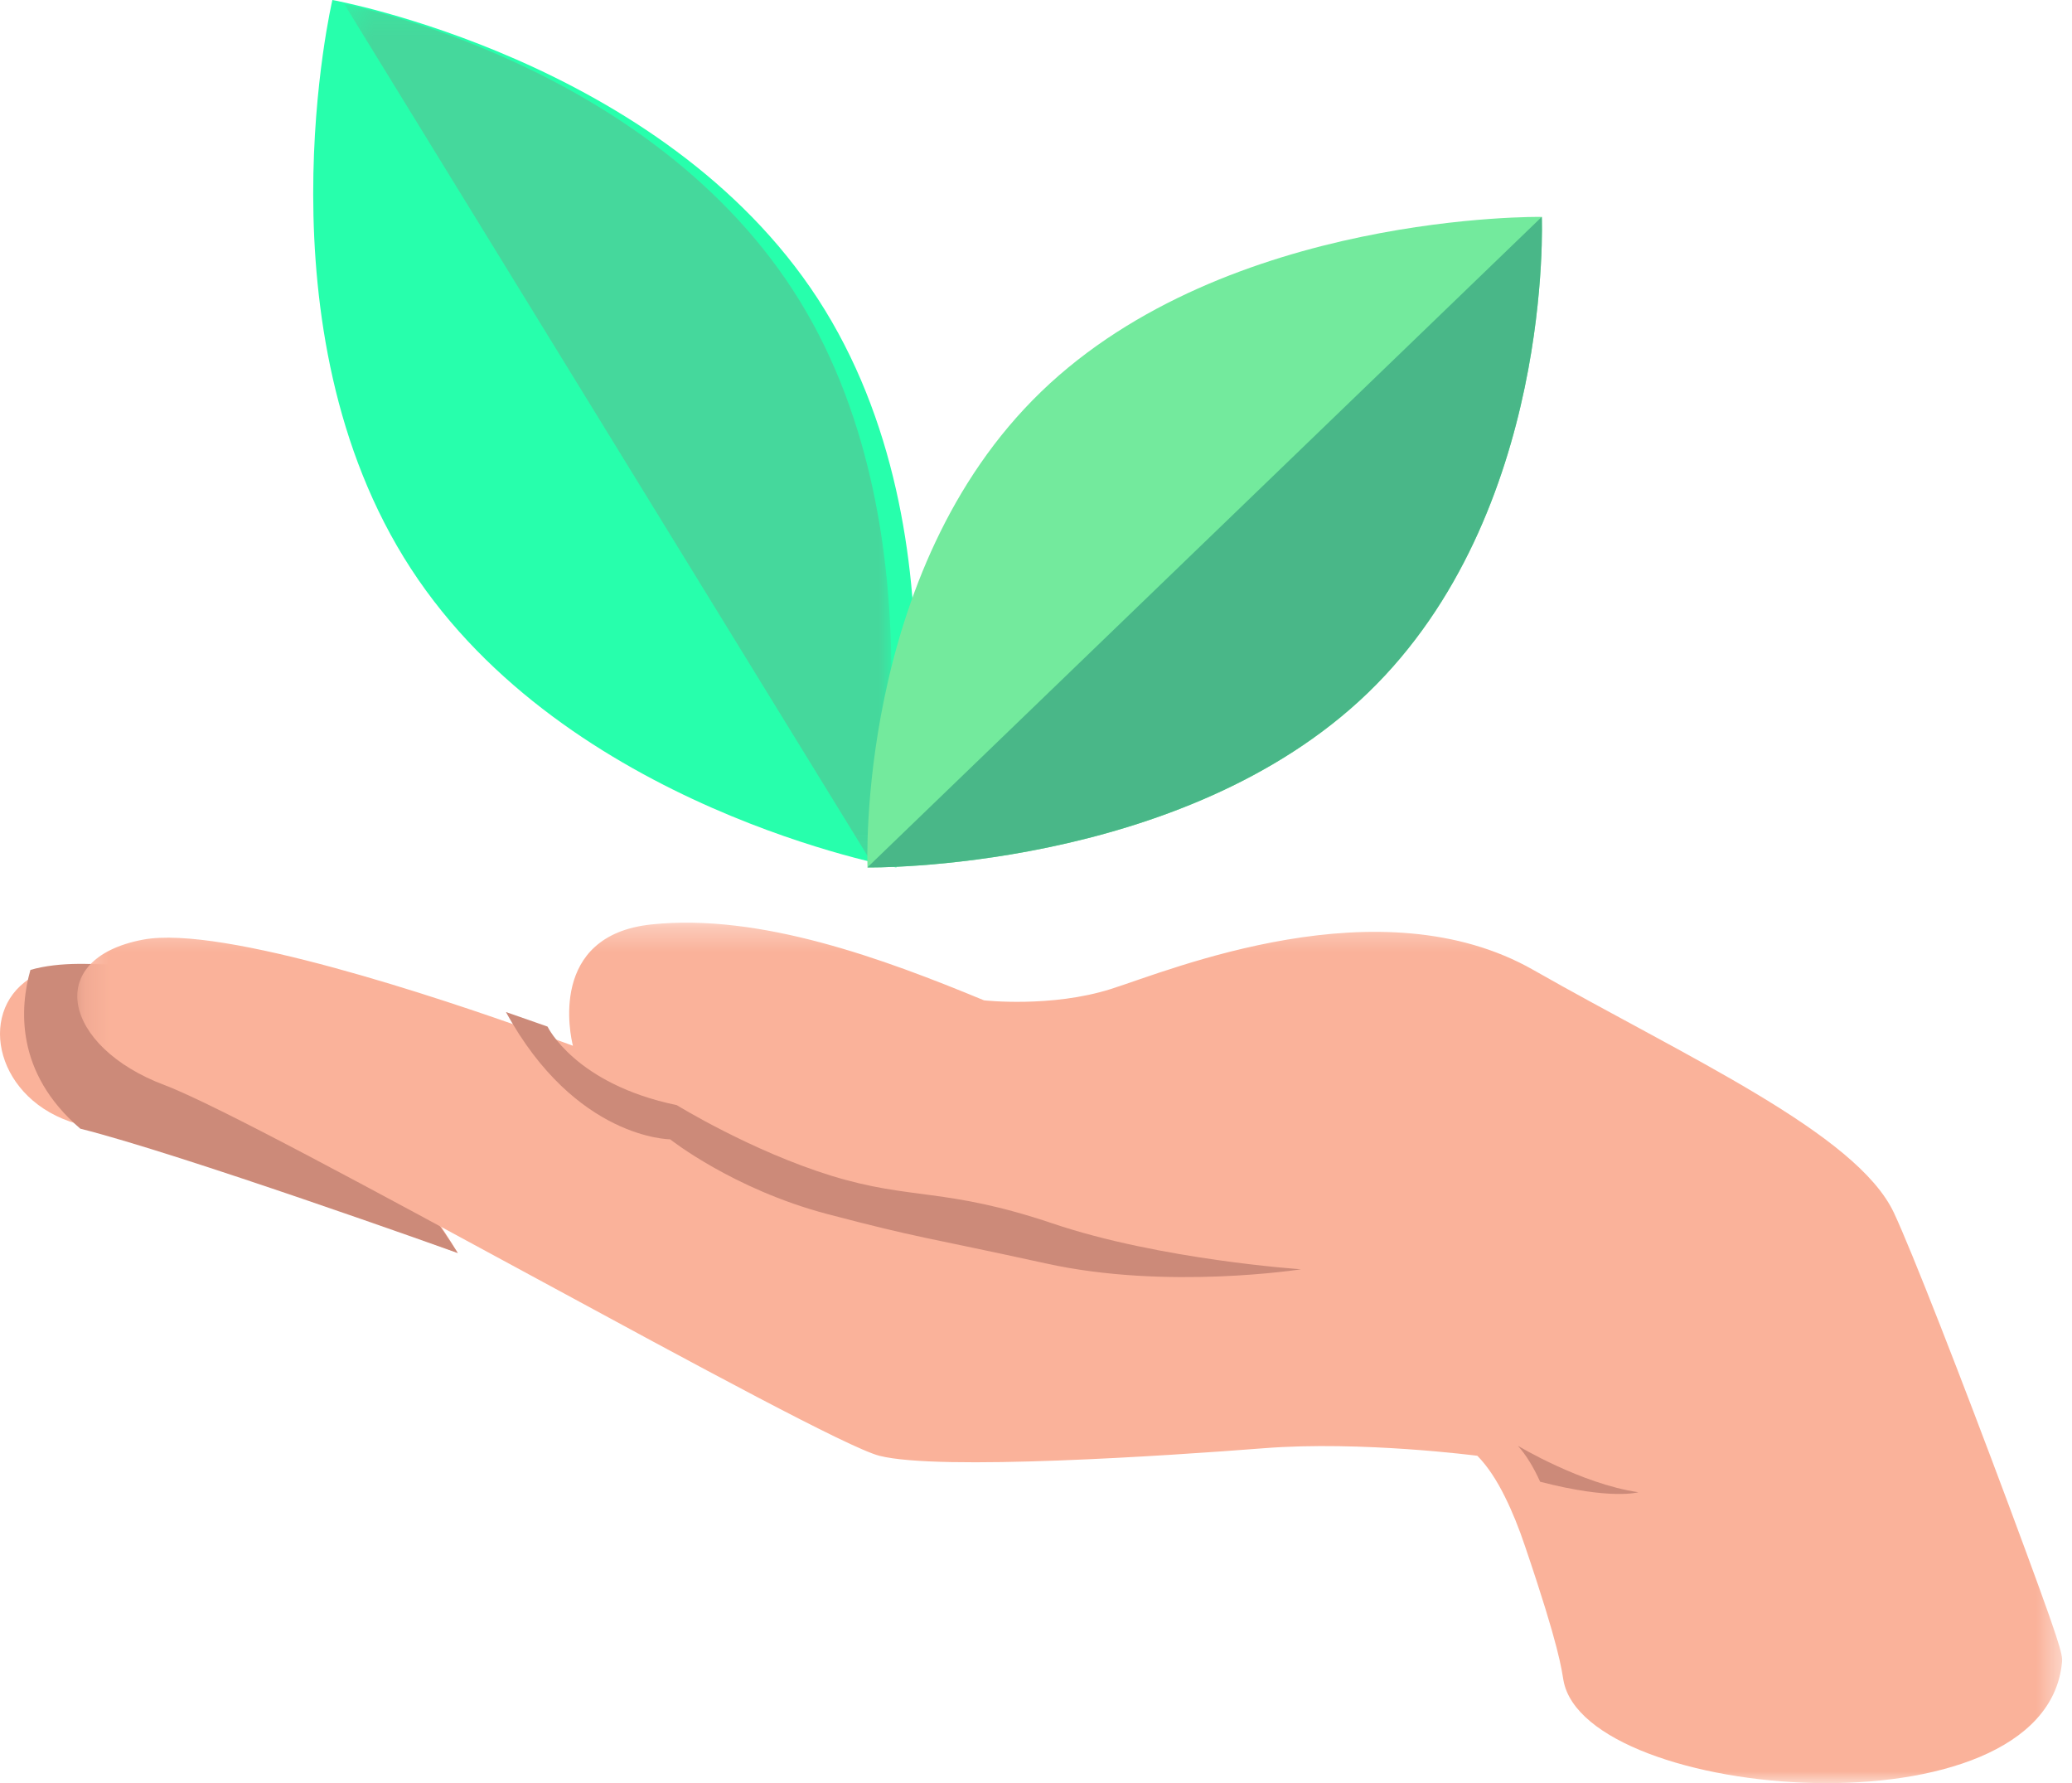
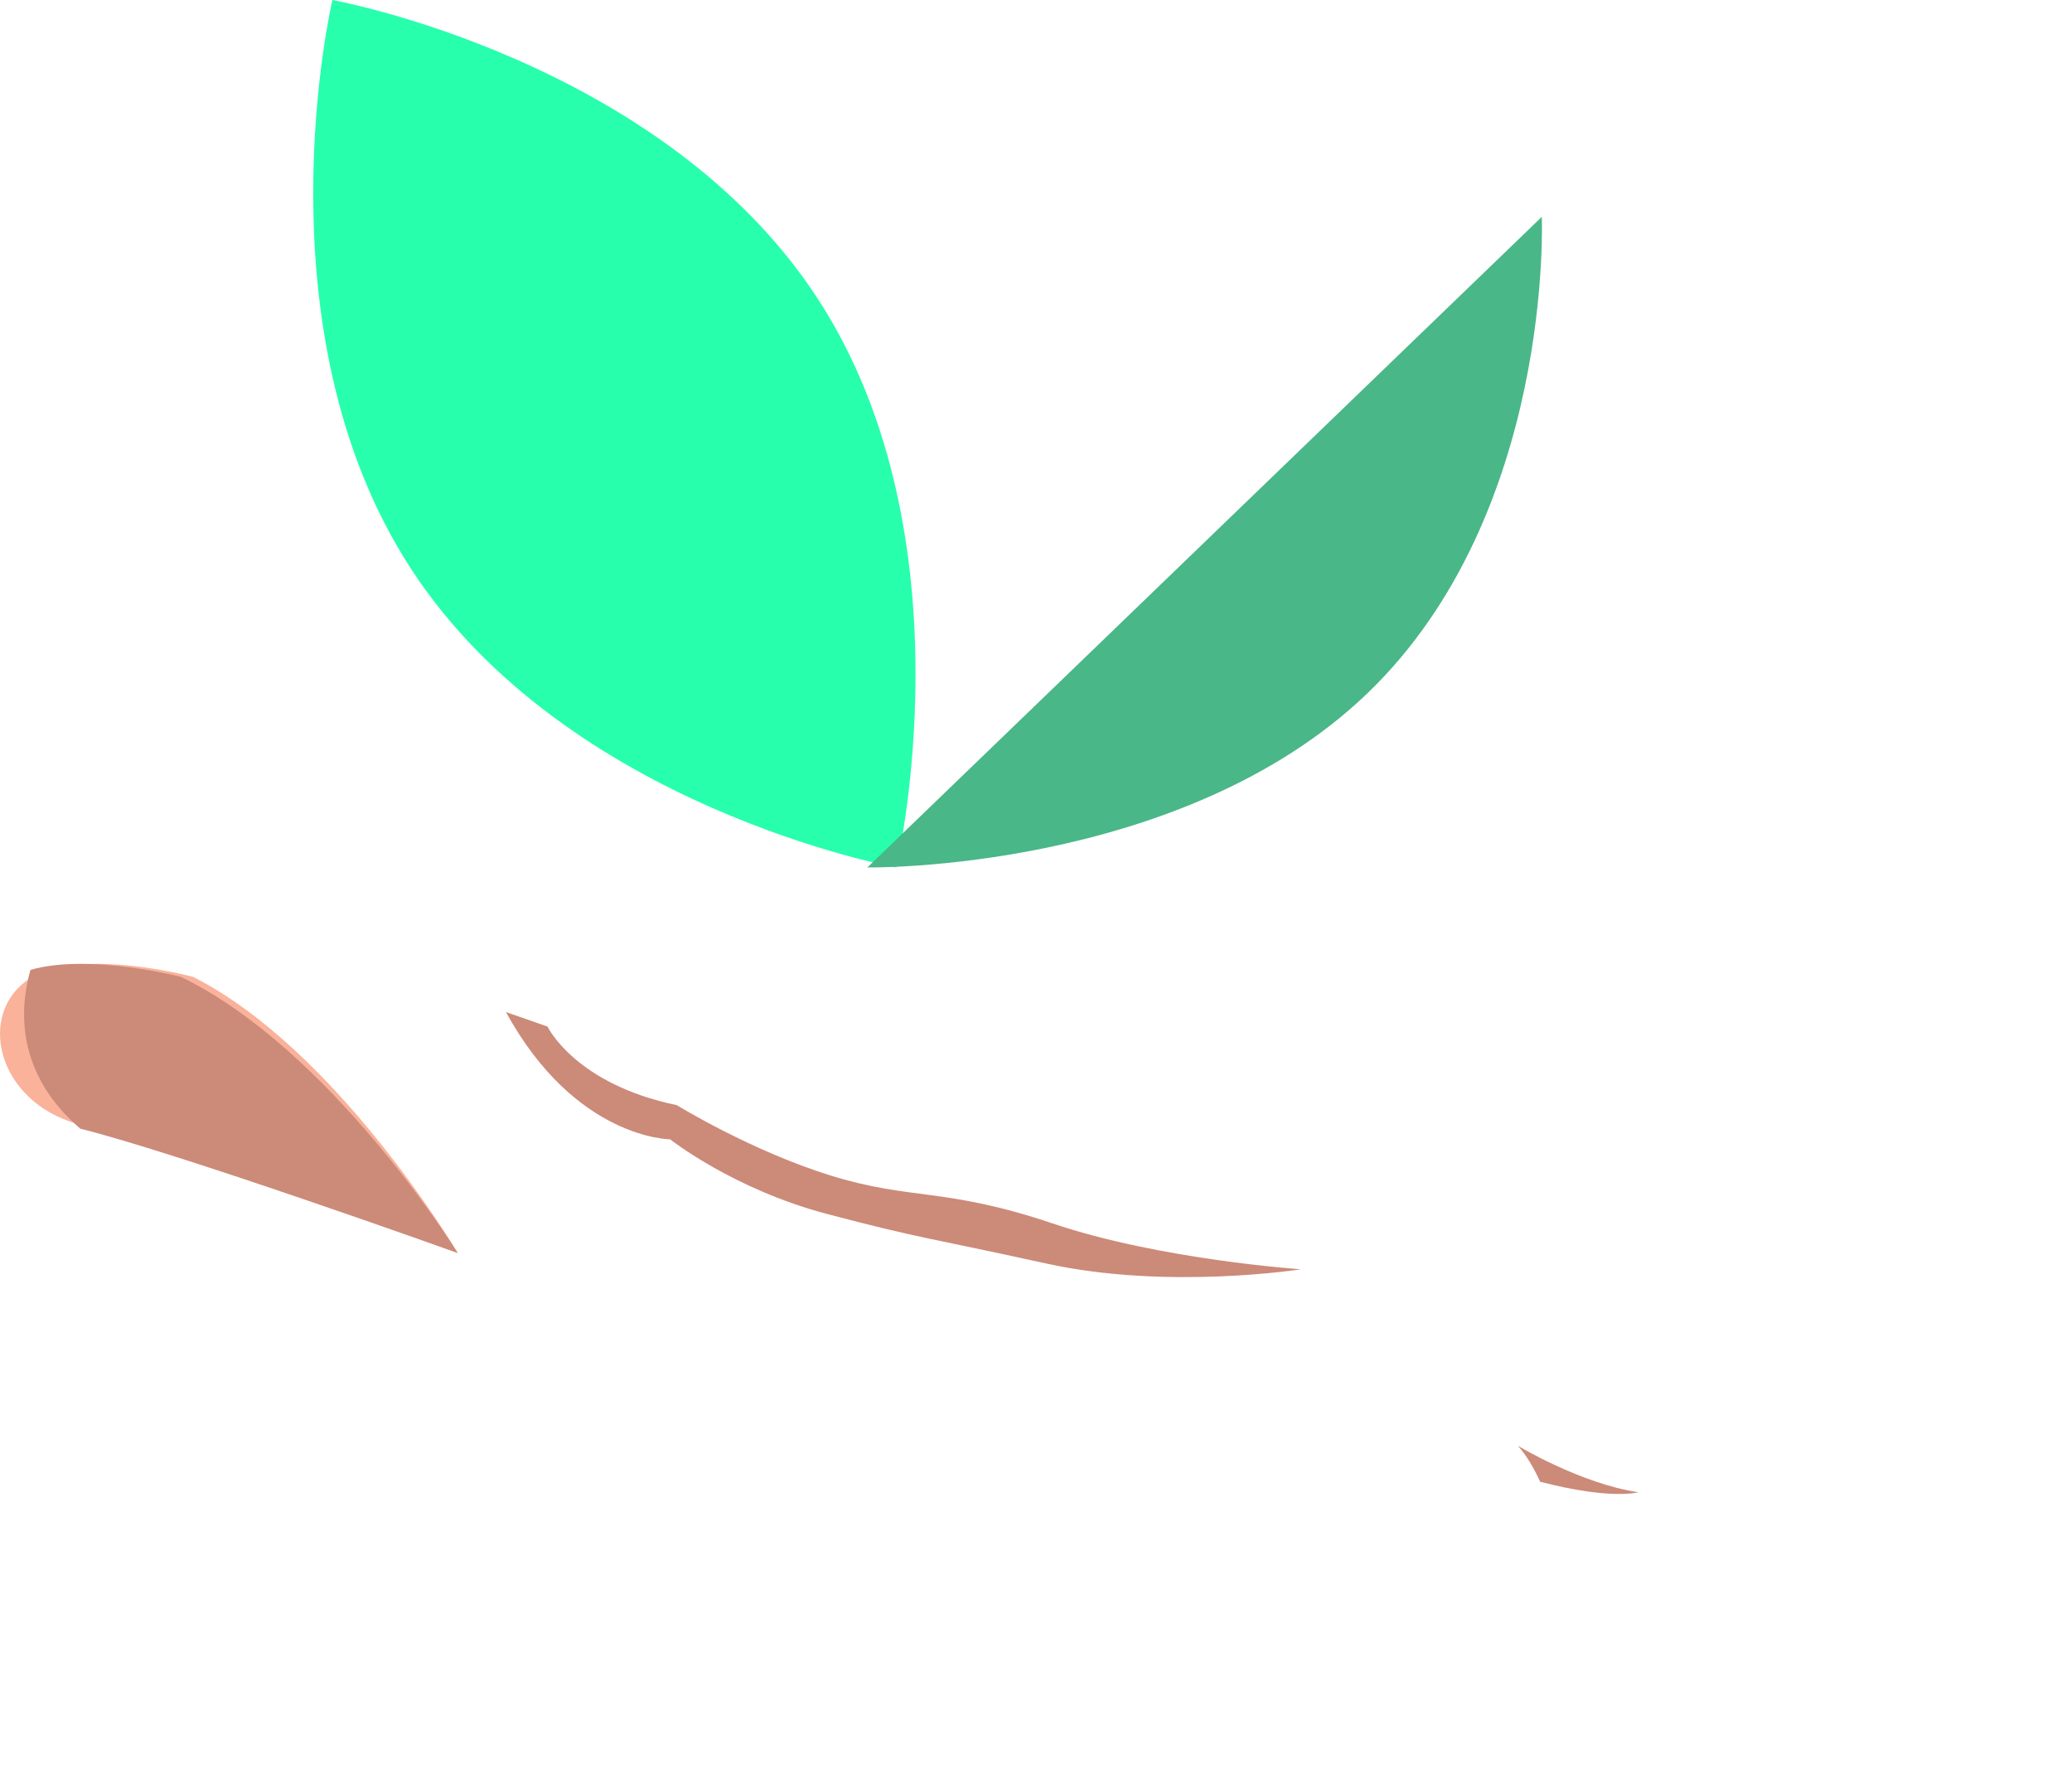
<svg xmlns="http://www.w3.org/2000/svg" xmlns:xlink="http://www.w3.org/1999/xlink" width="86px" height="74px" viewBox="0 0 86 74" version="1.1">
  <title>Group 21</title>
  <desc>Created with Sketch.</desc>
  <defs>
-     <polygon id="path-1" points="0.29 0.17 22.997 0.17 22.997 35.914 0.29 35.914" />
    <polygon id="path-3" points="0.208 0.29 82.59 0.29 82.59 36 0.208 36" />
  </defs>
  <g id="Page-1" stroke="none" stroke-width="1" fill="none" fill-rule="evenodd">
    <g id="Download-page-Copy-5" transform="translate(-513, -966)">
      <g id="Group-21" transform="translate(513, 966)">
        <path d="M33.948,12.406 C40.411,22.348 37.204,36 37.204,36 C37.204,36 23.517,33.534 17.052,23.594 C10.588,13.653 13.796,0 13.796,0 C13.796,0 27.484,2.465 33.948,12.406" id="Fill-1" fill="#27FFAC" />
        <g id="Group-5" transform="translate(14, 0)">
          <mask id="mask-2" fill="white">
            <use xlink:href="#path-1" />
          </mask>
          <g id="Clip-4" />
          <path d="M19.195,12.488 C25.259,22.358 22.25,35.914 22.25,35.914 L0.29,0.17 C0.29,0.17 13.131,2.617 19.195,12.488" id="Fill-3" fill="#45D89C" mask="url(#mask-2)" />
        </g>
-         <path d="M56.78,28.75 C49.051,36.205 36.007,35.999 36.007,35.999 C36.007,35.999 35.492,23.706 43.22,16.25 C50.948,8.795 63.993,9.001 63.993,9.001 C63.993,9.001 64.508,21.294 56.78,28.75" id="Fill-6" fill="#73EA9D" />
        <path d="M56.778,28.75 C49.047,36.205 36,35.999 36,35.999 L63.993,9 C63.993,9 64.508,21.294 56.778,28.75" id="Fill-8" fill="#49B788" />
        <path d="M19,52 C18.652,51.872 7.967,47.872 4.022,46.84 C3.836,46.794 3.668,46.753 3.518,46.719 C0.017,45.937 -0.978,42.335 1.018,40.764 C1.306,40.534 1.654,40.372 2.043,40.251 C4.352,39.55 8.016,40.541 8.016,40.541 C13.91,43.522 18.838,51.724 19,52" id="Fill-10" fill="#FAB29A" />
        <path d="M19,52 C18.636,51.872 7.46,47.872 3.333,46.84 C0.611,44.507 0.825,41.795 1.263,40.251 C3.678,39.55 7.51,40.541 7.51,40.541 C13.676,43.522 18.831,51.724 19,52" id="Fill-12" fill="#CC8A79" />
        <g id="Group-16" transform="translate(3, 38)">
          <mask id="mask-4" fill="white">
            <use xlink:href="#path-3" />
          </mask>
          <g id="Clip-15" />
-           <path d="M82.584,30.994 C81.879,38.328 62.8,36.748 61.893,31.738 C61.811,31.285 61.743,30.416 60.298,26.169 C60.049,25.426 59.77,24.733 59.466,24.122 C59.125,23.429 58.74,22.843 58.319,22.415 C58.319,22.415 53.51,21.785 49.477,22.1 C45.444,22.415 35.982,23.045 33.5,22.415 C31.019,21.785 8.012,8.604 3.824,7.029 C-0.364,5.454 -1.245,1.781 2.943,0.994 C6.238,0.376 15.377,3.457 19.131,4.799 C20.086,5.139 20.694,5.372 20.775,5.397 L20.781,5.404 C20.781,5.404 20.781,5.397 20.775,5.379 C20.682,5.007 19.739,0.817 24.038,0.364 C28.537,-0.109 33.655,1.781 37.843,3.514 C37.843,3.514 40.635,3.829 43.117,3.041 C45.599,2.254 54.285,-1.369 60.645,2.254 C67.005,5.876 74.059,9.027 75.61,12.334 C76.336,13.878 78.415,19.208 80.363,24.431 C82.578,30.385 82.617,30.652 82.584,30.994" id="Fill-14" fill="#FAB29A" mask="url(#mask-4)" />
        </g>
        <path d="M54,52.675 C54,52.675 48.448,53.548 43.411,52.432 C38.375,51.328 38.212,51.404 34.313,50.376 C30.414,49.343 27.814,47.281 27.814,47.281 C27.814,47.281 23.885,47.277 21,42 C22.001,42.343 22.637,42.577 22.722,42.602 L22.729,42.609 C22.729,42.609 23.866,44.988 28.09,45.863 C28.09,45.863 31.177,47.766 34.504,48.793 C37.838,49.821 39.222,49.269 43.687,50.772 C48.151,52.282 54,52.675 54,52.675" id="Fill-17" fill="#CC8A79" />
        <path d="M68,61.927 C68,61.927 66.9,62.263 63.925,61.492 C63.65,60.886 63.34,60.375 63,60 C63,60 65.625,61.58 68,61.927" id="Fill-19" fill="#CC8A79" />
      </g>
    </g>
  </g>
</svg>